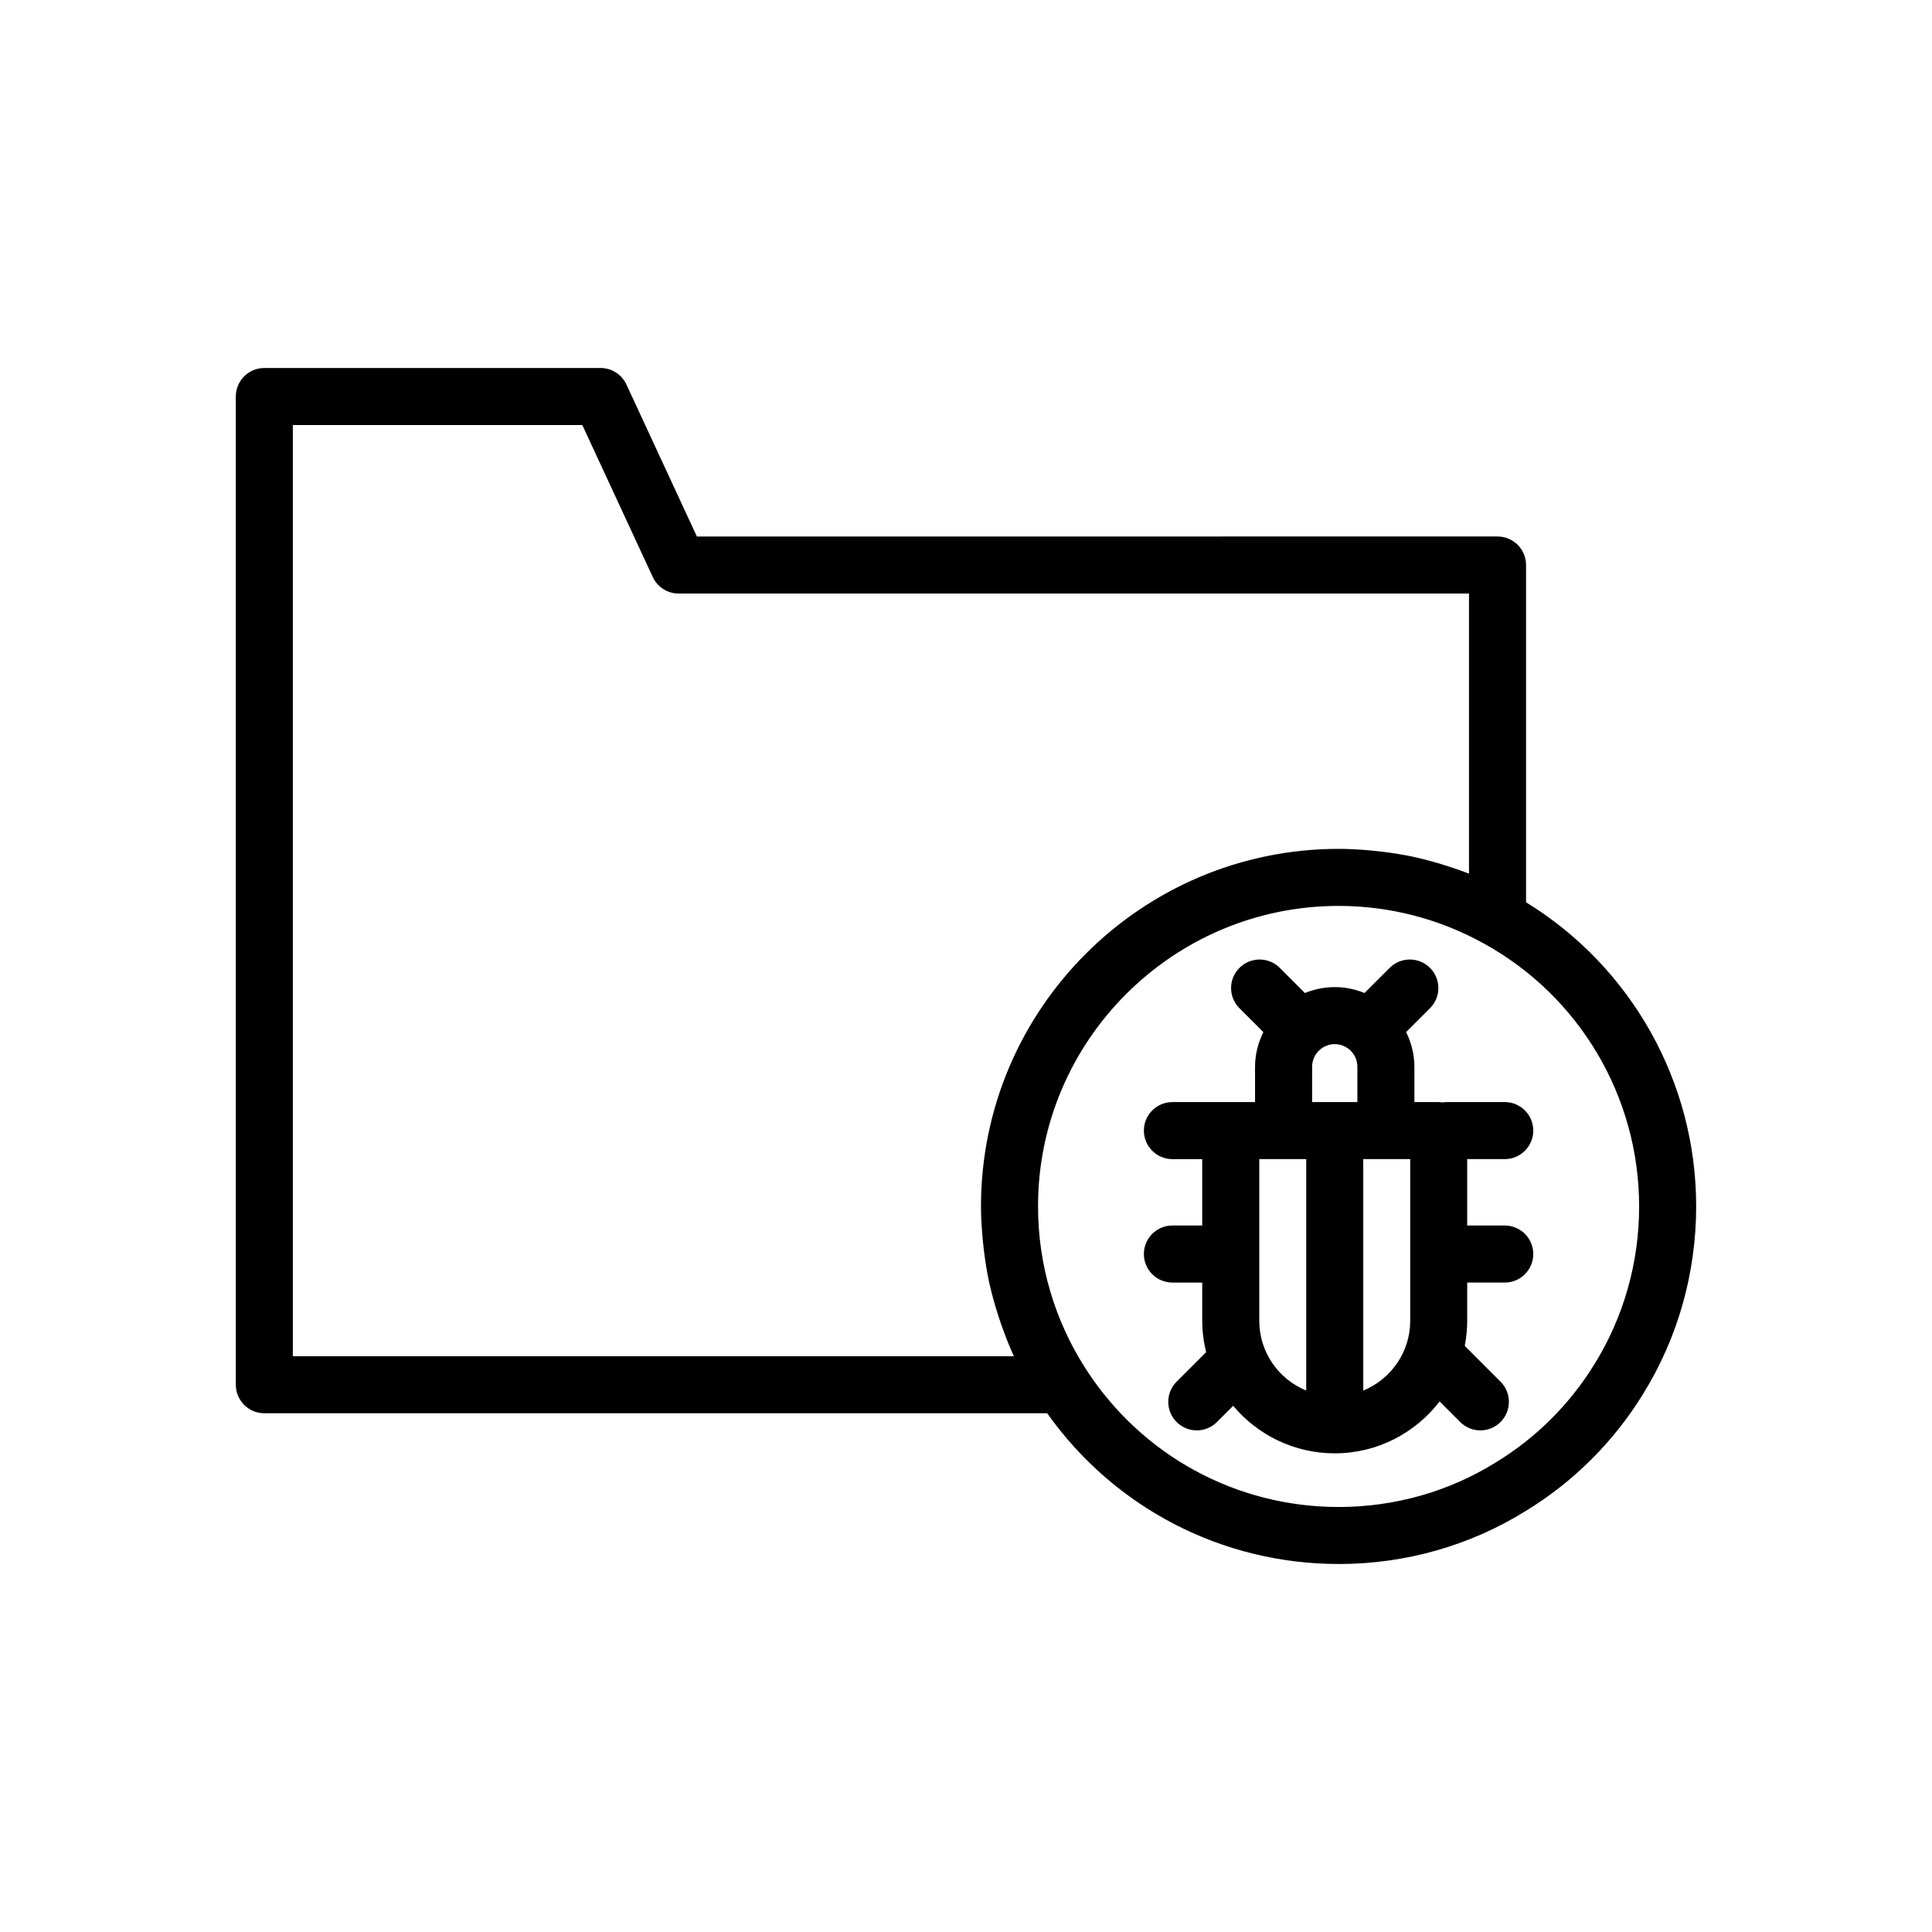
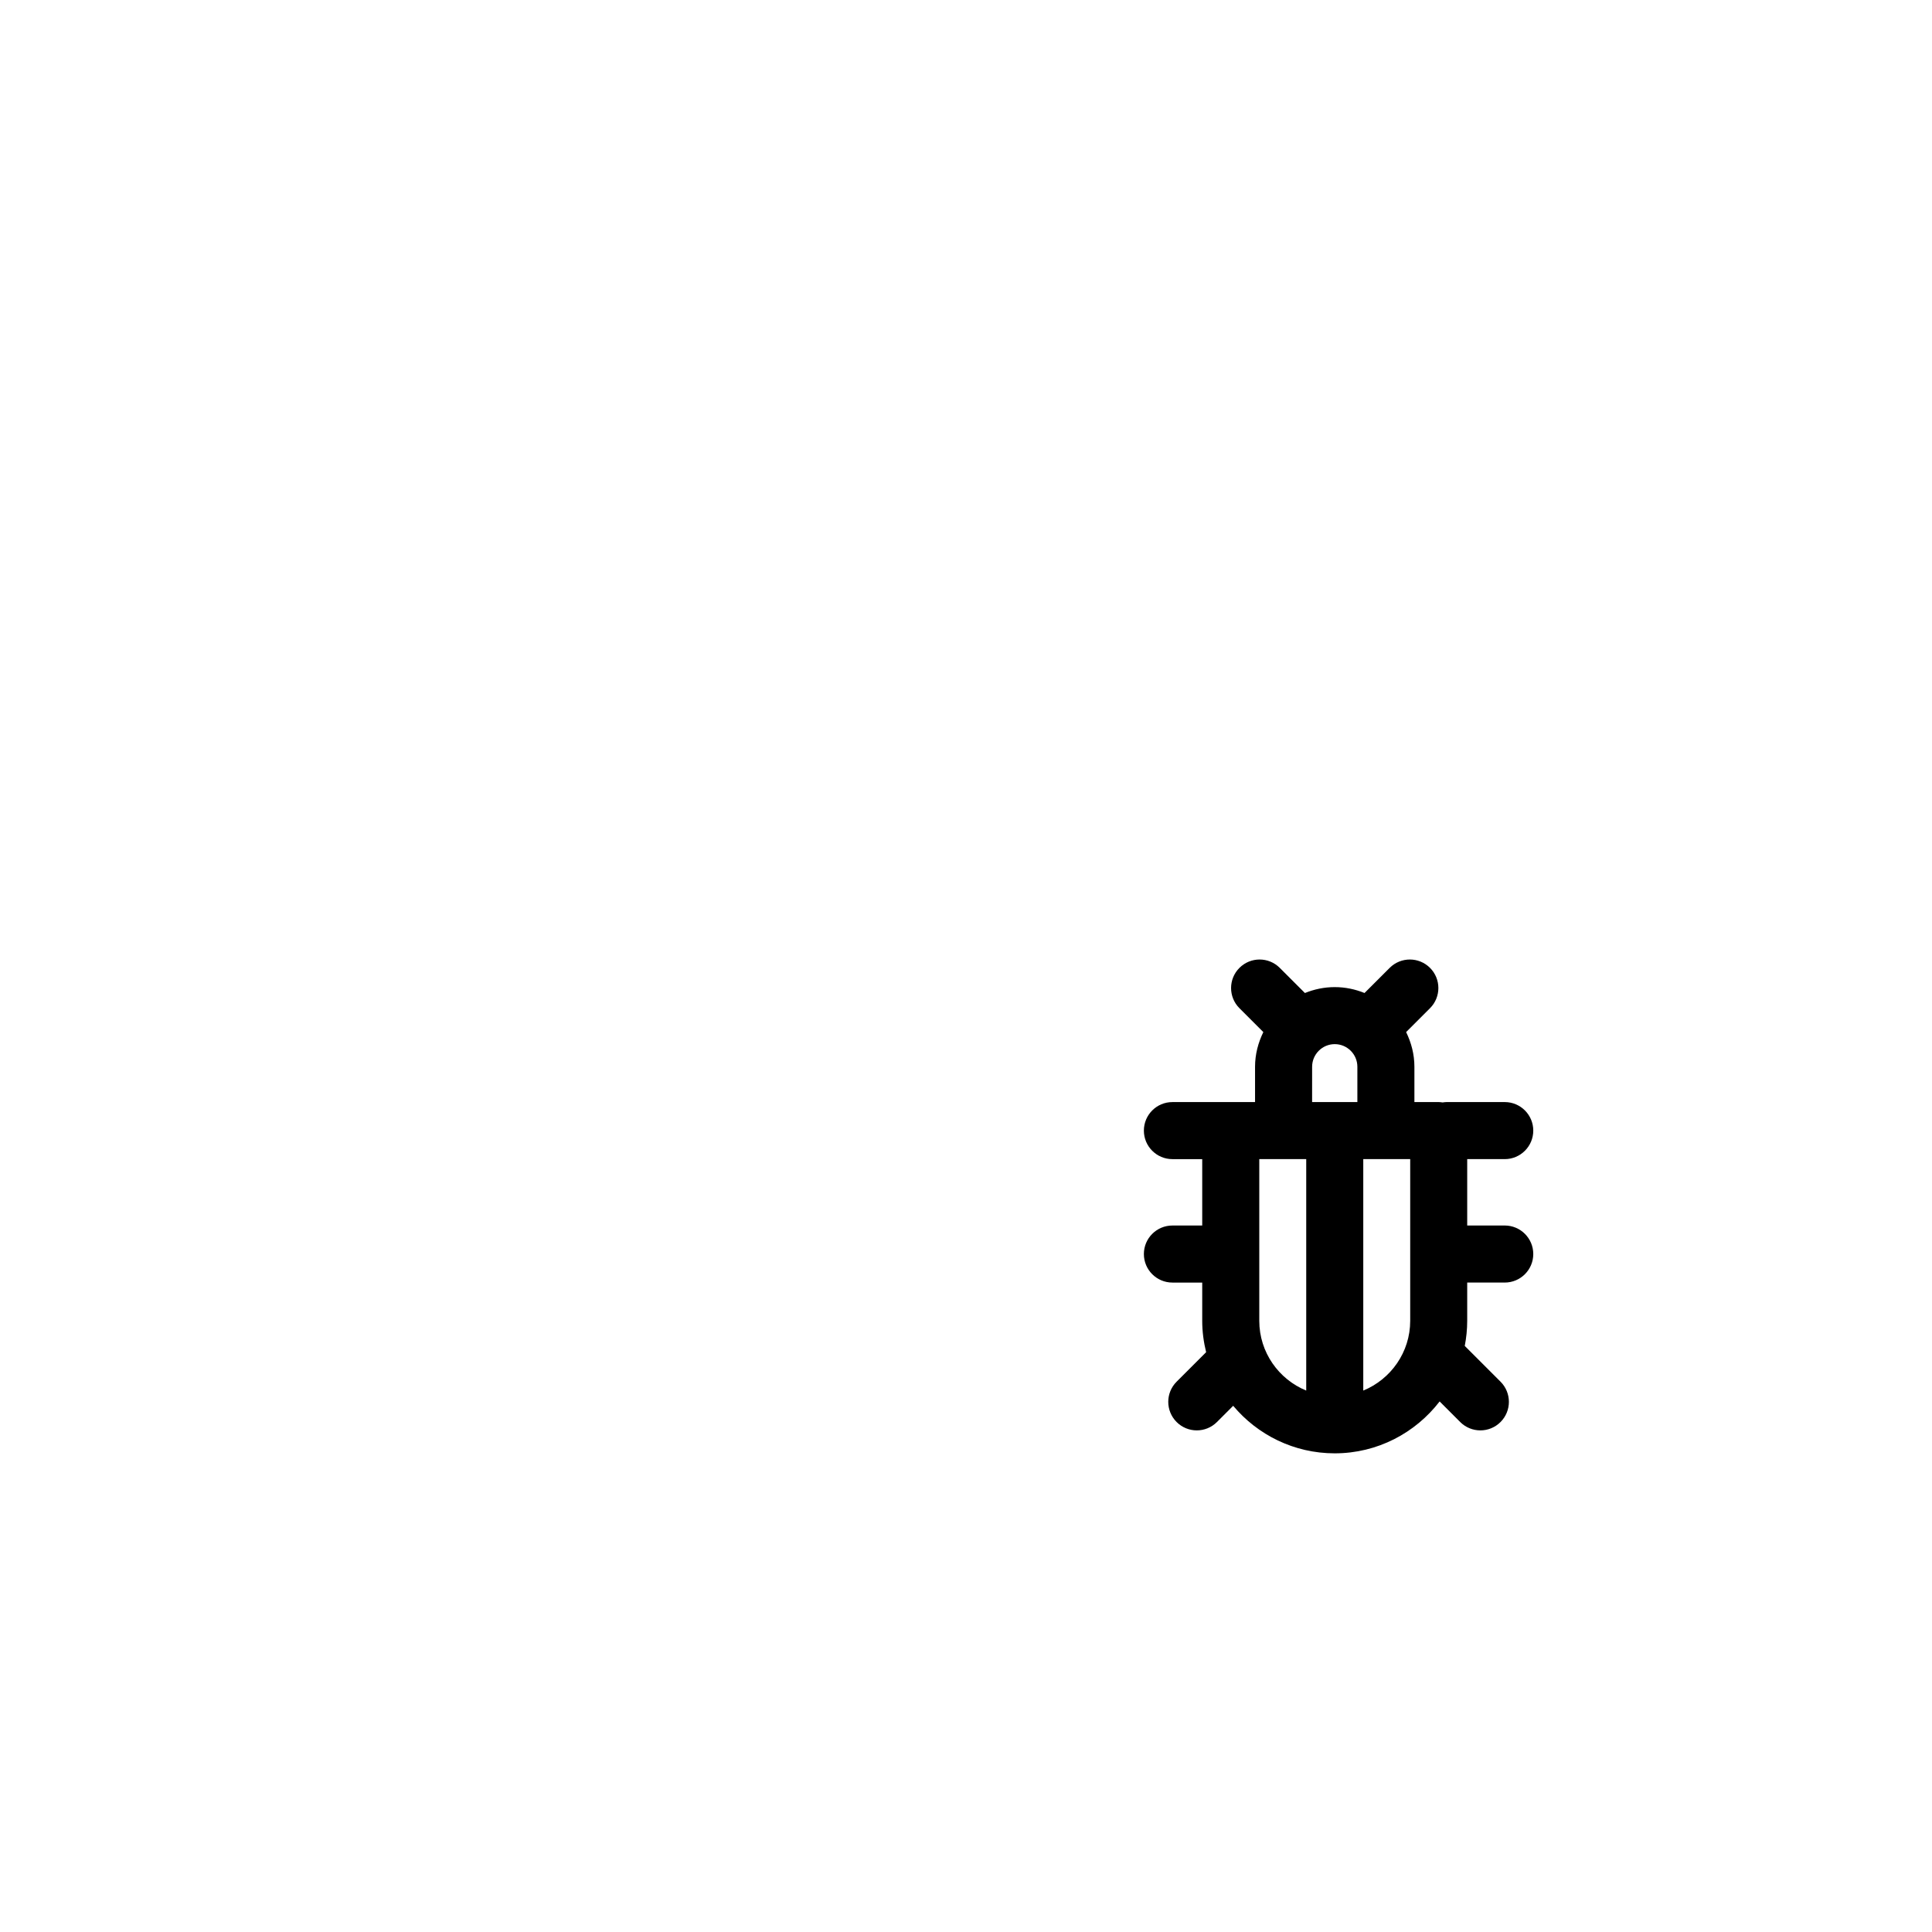
<svg xmlns="http://www.w3.org/2000/svg" fill="#000000" width="800px" height="800px" version="1.1" viewBox="144 144 512 512">
  <g>
    <path d="m526.3 436.16c-0.34-0.047-0.676-0.102-1.027-0.102h-6.441v-9.355c0-3.309-0.832-6.398-2.195-9.191l6.332-6.328c2.953-2.953 2.953-7.738 0-10.688-2.953-2.953-7.734-2.949-10.688-0.004l-6.668 6.664c-2.445-0.992-5.102-1.562-7.894-1.562-2.797 0-5.457 0.574-7.902 1.566l-6.664-6.664c-2.953-2.953-7.734-2.953-10.688 0-2.953 2.949-2.953 7.738 0 10.688l6.332 6.332c-1.363 2.789-2.195 5.883-2.195 9.191v9.355h-21.902c-4.172 0-7.559 3.383-7.559 7.559s3.387 7.559 7.559 7.559h7.902v17.594h-7.902c-4.172 0-7.559 3.383-7.559 7.559 0 4.176 3.387 7.559 7.559 7.559h7.902v10.145c0 2.867 0.383 5.641 1.035 8.309l-7.82 7.816c-2.953 2.949-2.953 7.734 0 10.688 1.477 1.477 3.41 2.215 5.344 2.215s3.867-0.738 5.344-2.215l4.301-4.301c6.445 7.691 16.113 12.598 26.91 12.598 11.32 0 21.375-5.406 27.801-13.75l5.453 5.453c1.477 1.477 3.41 2.215 5.344 2.215s3.867-0.738 5.344-2.215c2.953-2.953 2.953-7.738 0-10.688l-9.48-9.48c0.414-2.156 0.648-4.375 0.648-6.648v-10.145h9.949c4.172 0 7.559-3.383 7.559-7.559s-3.387-7.559-7.559-7.559h-9.949v-17.594h9.949c4.172 0 7.559-3.383 7.559-7.559 0-4.176-3.387-7.559-7.559-7.559h-15.453c-0.344 0-0.68 0.055-1.02 0.102zm-34.574-9.457c0-3.305 2.691-5.996 5.996-5.996s5.996 2.691 5.996 5.996v9.355h-11.996zm-14.004 67.32v-42.852h12.441v61.344c-7.285-2.988-12.441-10.141-12.441-18.492zm27.559 18.492v-61.344h12.438v42.852c0 8.348-5.152 15.504-12.438 18.492z" />
-     <path d="m498.77 558.48c17.727 0 34.934-4.906 49.695-14.141 12.516-7.633 23.219-18.309 30.922-30.844 9.234-14.859 14.117-32.082 14.117-49.809 0-32.988-17.191-63.441-45.082-80.574v-89.375c0-4.176-3.387-7.559-7.559-7.559l-212.18 0.004-18.672-40.281c-1.238-2.668-3.918-4.379-6.859-4.379h-89.098c-4.172 0-7.559 3.383-7.559 7.559v261.89c0 4.176 3.387 7.559 7.559 7.559h207.46c17.781 25.074 46.34 39.945 77.254 39.945zm79.617-94.789c0 14.898-4.094 29.363-11.863 41.859-6.477 10.543-15.445 19.492-26.008 25.934-12.43 7.773-26.863 11.883-41.75 11.883-27.168 0-52.191-13.641-66.953-36.496-8.324-12.863-12.723-27.793-12.723-43.18 0-43.902 35.742-79.617 79.676-79.617 13.453 0 26.734 3.438 38.449 9.953 25.398 13.977 41.172 40.668 41.172 69.664zm-356.78 39.727v-246.78h76.711l18.672 40.281c1.238 2.668 3.918 4.379 6.859 4.379h209.45v74.203c-0.223-0.086-0.453-0.145-0.676-0.23-2.184-0.84-4.402-1.582-6.644-2.258-0.641-0.191-1.277-0.383-1.918-0.562-2.508-0.699-5.035-1.324-7.598-1.812-0.164-0.031-0.332-0.051-0.496-0.078-2.422-0.449-4.863-0.777-7.316-1.039-0.672-0.07-1.34-0.137-2.012-0.191-2.617-0.219-5.238-0.371-7.875-0.371-52.266 0-94.789 42.496-94.789 94.734 0 3.074 0.203 6.121 0.496 9.156 0.07 0.75 0.152 1.496 0.242 2.242 0.363 3.008 0.816 5.996 1.465 8.941 0.023 0.113 0.062 0.223 0.086 0.336 0.637 2.848 1.441 5.652 2.336 8.426 0.234 0.719 0.469 1.438 0.719 2.148 0.988 2.832 2.07 5.633 3.332 8.363 0.016 0.039 0.027 0.078 0.047 0.117z" />
  </g>
</svg>